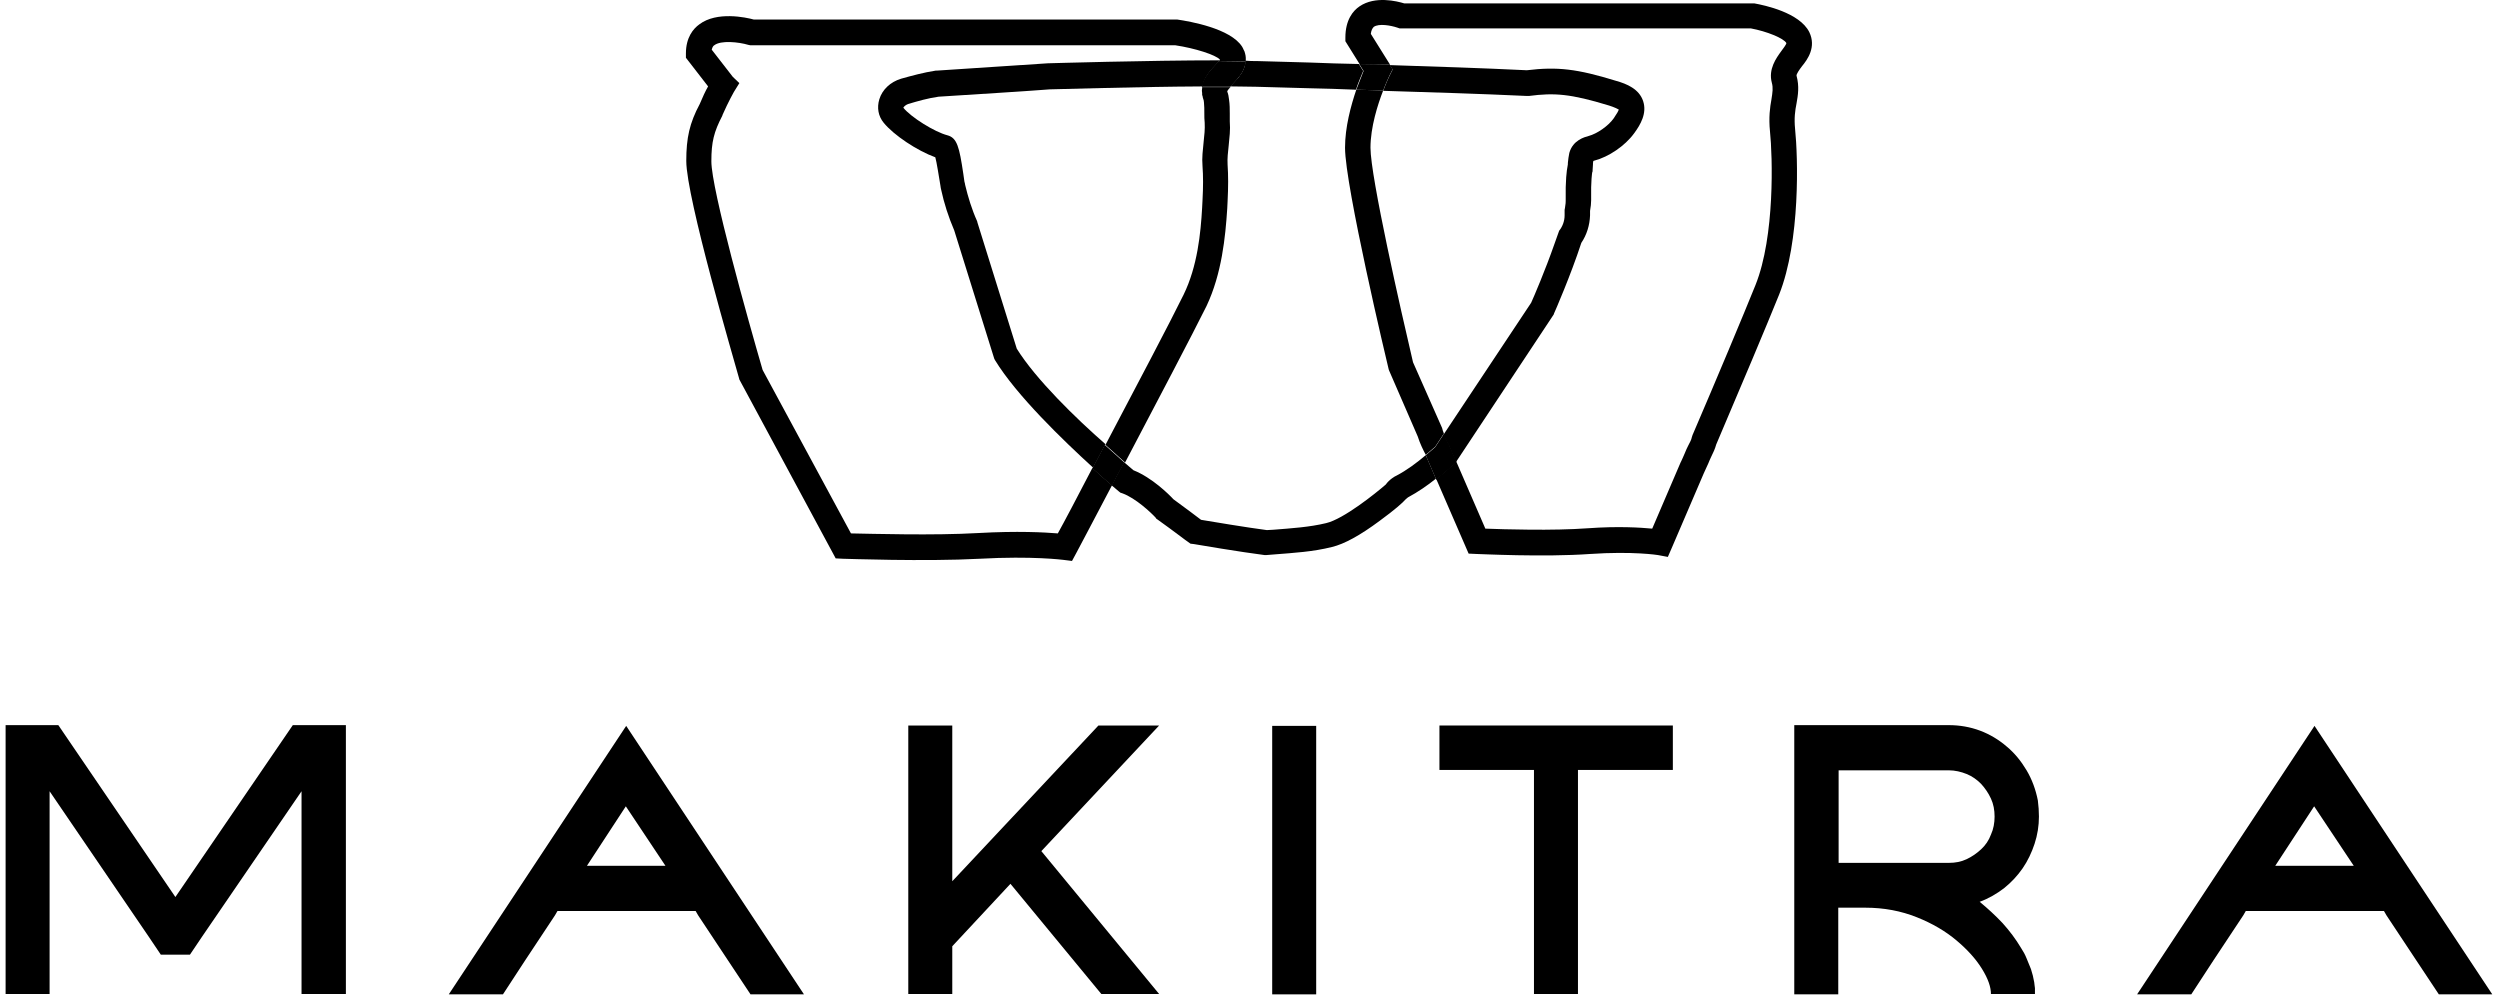
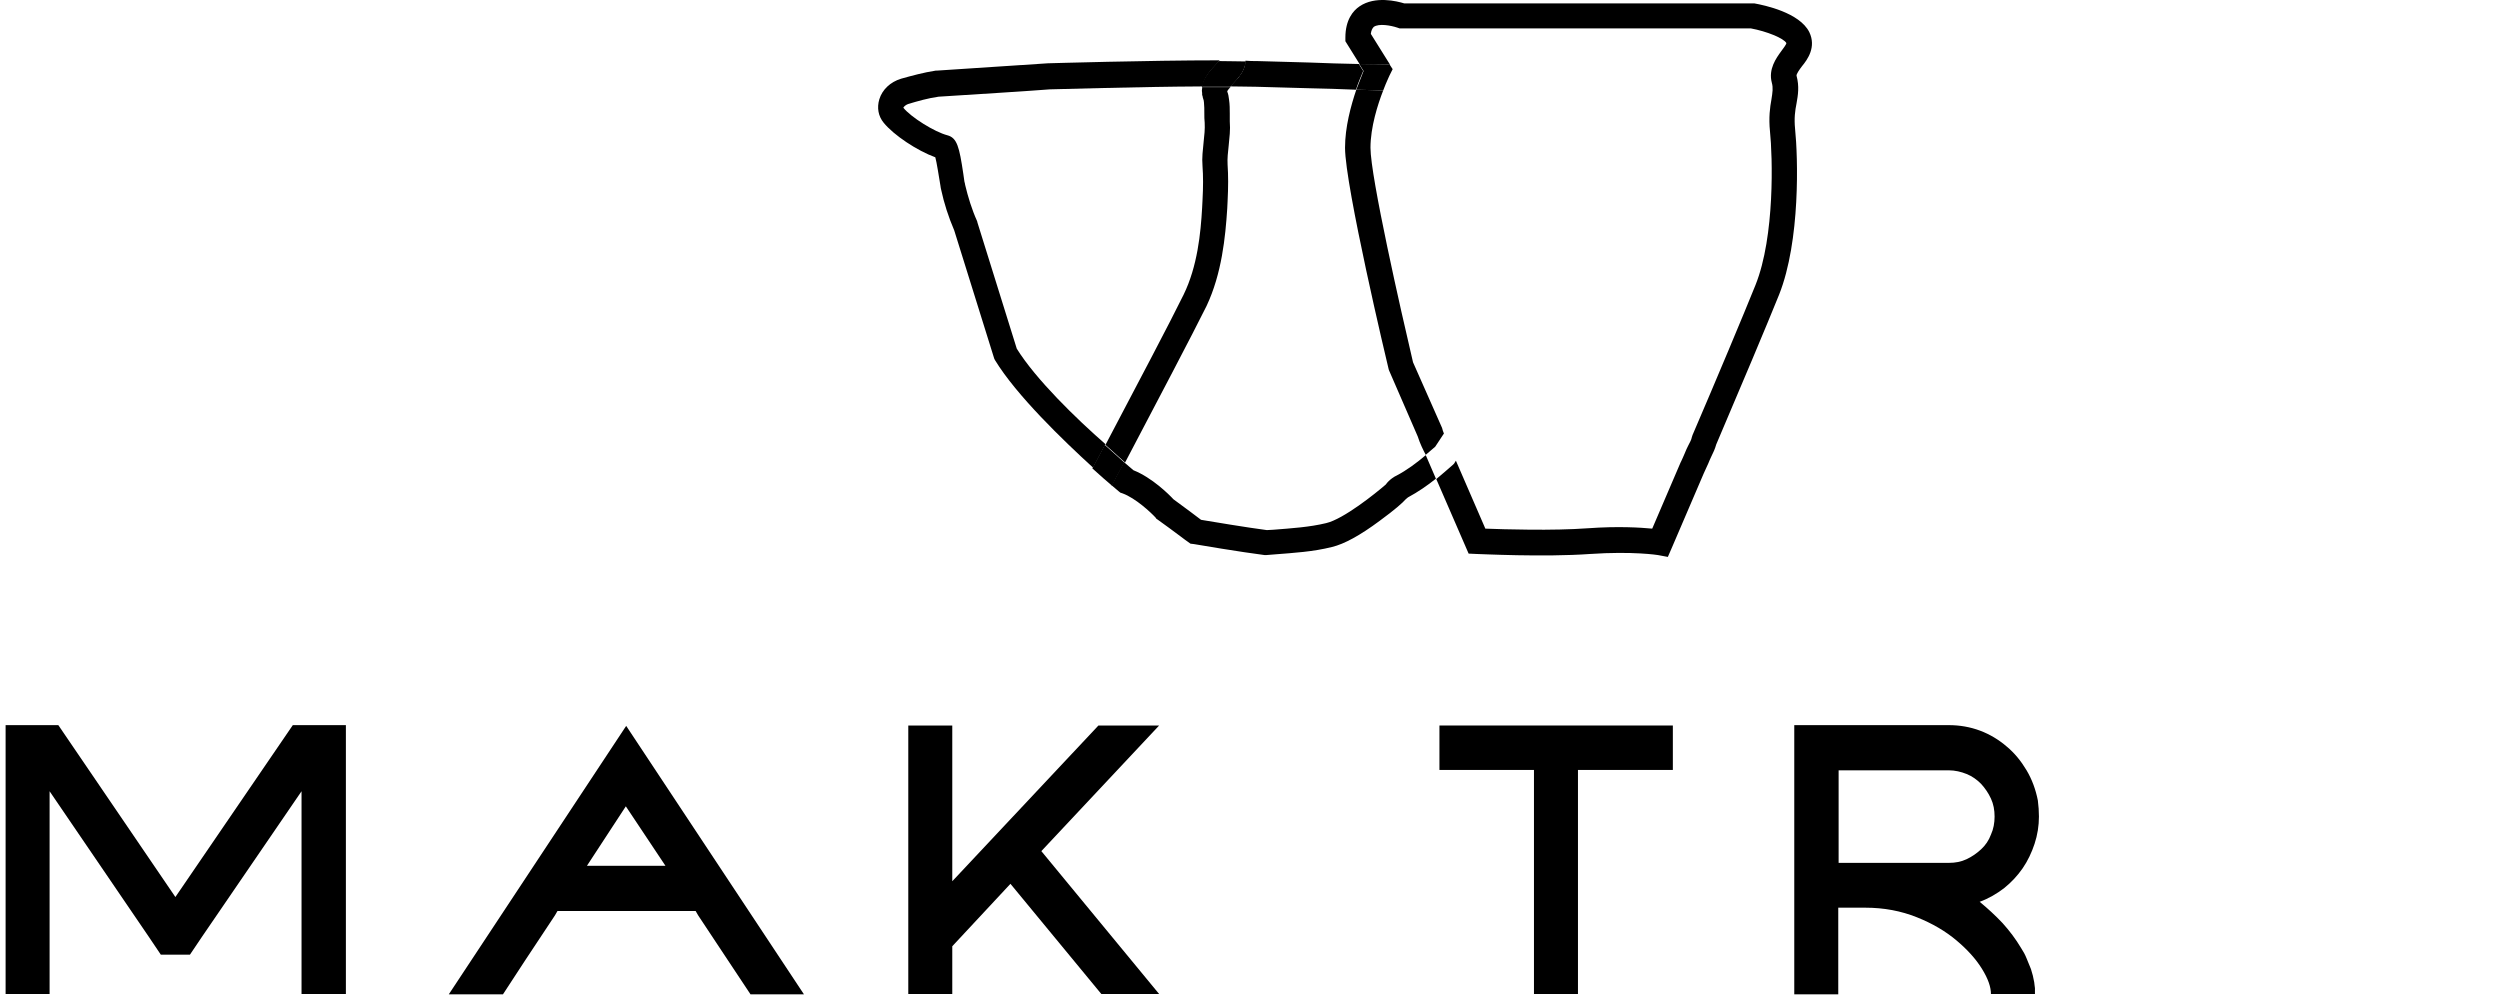
<svg xmlns="http://www.w3.org/2000/svg" width="223" height="89" viewBox="0 0 223 89" fill="none">
  <path d="M109.47 8.133V8.166C109.437 8.166 109.437 8.166 109.47 8.133Z" fill="black" />
  <path d="M90.695 31.1L87.192 19.863L87.16 19.732C86.673 18.65 86.349 17.569 86.09 16.488C86.09 16.422 86.057 16.324 86.025 16.193L85.927 15.505C85.571 13.113 85.376 12.294 84.501 12.065C83.366 11.77 81.258 10.46 80.577 9.608C80.609 9.542 80.739 9.378 80.998 9.28C81.874 9.018 82.782 8.756 83.722 8.625C85.83 8.494 92.543 8.068 93.645 7.97C94.132 7.97 101.266 7.74 107.266 7.708C107.266 7.675 107.266 7.609 107.298 7.576C107.298 7.544 107.33 7.511 107.33 7.445L107.363 7.347C107.363 7.314 107.395 7.282 107.395 7.249L107.428 7.183C107.46 7.118 107.46 7.085 107.493 7.019C107.622 6.79 107.784 6.528 108.011 6.266L108.044 6.233C108.109 6.135 108.206 6.037 108.303 5.938L108.66 5.545C108.692 5.48 108.757 5.447 108.79 5.381C102.369 5.381 93.678 5.643 93.581 5.643H93.516C92.51 5.709 85.603 6.168 83.56 6.299H83.463C82.393 6.463 81.323 6.757 80.382 7.019C79.409 7.314 78.696 8.002 78.436 8.854C78.21 9.608 78.339 10.361 78.826 10.951C79.734 12.065 81.809 13.441 83.43 14.031C83.495 14.26 83.56 14.62 83.657 15.178L83.885 16.553C83.917 16.717 83.917 16.848 83.949 16.914C84.209 18.126 84.598 19.338 85.117 20.551L88.684 31.985L88.749 32.116C90.662 35.261 94.845 39.291 97.504 41.715C97.861 41.06 98.218 40.339 98.607 39.619C96.013 37.358 92.381 33.82 90.695 31.1Z" fill="black" />
  <path d="M127.175 40.602C126.364 41.29 125.488 41.945 124.548 42.436C124.451 42.469 123.932 42.764 123.607 43.223C122.699 44.009 119.846 46.302 118.289 46.663C116.797 47.023 115.241 47.121 113.587 47.252L113.003 47.285C111.252 47.056 108.107 46.532 107.134 46.368C106.712 46.04 105.739 45.319 104.669 44.533C104.28 44.107 102.756 42.6 101.102 41.945C100.94 41.814 100.648 41.552 100.259 41.224C99.87 41.945 99.513 42.633 99.156 43.288C99.513 43.583 99.74 43.78 99.772 43.812L99.934 43.943L100.129 44.009C101.297 44.435 102.659 45.713 103.08 46.171L103.145 46.27L103.242 46.335C104.669 47.351 105.934 48.334 105.966 48.334L106.193 48.497L106.485 48.53C106.647 48.563 110.733 49.251 112.809 49.513H112.938L113.749 49.448C115.403 49.316 117.122 49.218 118.808 48.792C119.911 48.53 121.337 47.744 123.056 46.466C124.483 45.418 125.099 44.861 125.391 44.533C125.456 44.468 125.553 44.402 125.586 44.369C126.494 43.878 127.304 43.321 128.083 42.698L127.207 40.667C127.207 40.7 127.207 40.667 127.175 40.602Z" fill="black" />
-   <path d="M123.932 6.79C123.932 6.79 123.673 7.314 123.381 8.101C127.629 8.232 131.942 8.363 136.19 8.559H136.287H136.385C138.655 8.264 140.082 8.363 143.519 9.411C144.038 9.575 144.265 9.706 144.395 9.771C144.362 9.902 144.232 10.132 143.941 10.558C143.454 11.246 142.449 11.934 141.703 12.13C141.346 12.229 140.309 12.491 139.984 13.637C139.919 13.932 139.887 14.227 139.855 14.522C139.855 14.62 139.855 14.719 139.822 14.85C139.757 15.177 139.628 16.062 139.66 17.929C139.66 17.995 139.66 18.192 139.595 18.552L139.563 18.716V18.88C139.563 19.011 139.563 19.109 139.563 19.207C139.563 19.731 139.368 20.223 139.076 20.583L138.655 21.763C137.844 24.089 136.806 26.513 136.579 27.005L128.764 38.767C128.894 39.094 129.056 39.422 129.25 39.749L129.283 39.848L129.867 41.224L138.525 28.151L138.59 28.053L138.622 27.955C138.687 27.824 140.114 24.547 141.054 21.664C141.541 20.944 141.8 20.092 141.833 19.207C141.833 19.076 141.833 18.945 141.833 18.814C141.898 18.454 141.93 18.126 141.93 17.864C141.898 16.029 142.027 15.374 142.027 15.374L142.06 15.276V15.177C142.06 15.014 142.092 14.85 142.092 14.686C142.092 14.588 142.092 14.457 142.125 14.358C142.157 14.358 142.189 14.325 142.222 14.325C143.487 13.998 144.946 13.015 145.757 11.901C146.34 11.115 146.924 10.099 146.567 9.018C146.211 7.937 145.108 7.478 144.168 7.216C140.665 6.135 138.914 5.938 136.19 6.266C132.137 6.069 128.018 5.938 123.965 5.807L124.224 6.2L123.932 6.79Z" fill="black" />
  <path d="M110.799 6.43C110.766 6.495 110.701 6.594 110.637 6.659C110.637 6.659 110.604 6.692 110.604 6.725C110.539 6.823 110.442 6.954 110.312 7.085L109.923 7.511C109.858 7.576 109.793 7.642 109.729 7.707C110.572 7.707 111.35 7.74 112.063 7.74C113.62 7.773 115.209 7.839 116.766 7.871C118.16 7.904 119.554 7.937 120.949 8.002C121.176 7.314 121.435 6.725 121.597 6.331L121.208 5.709C119.749 5.676 118.257 5.643 116.83 5.578C115.274 5.545 113.685 5.48 112.128 5.447C111.804 5.447 111.447 5.447 111.091 5.414C111.091 5.447 111.091 5.512 111.091 5.545C111.058 5.873 110.961 6.135 110.799 6.43Z" fill="black" />
-   <path d="M94.358 47.58C93.191 47.482 90.758 47.351 87.256 47.547C83.267 47.777 77.787 47.613 75.906 47.58L68.026 33.001C66.729 28.545 63.454 16.881 63.454 14.391C63.454 12.655 63.681 11.77 64.427 10.329L64.459 10.23C64.978 9.051 65.464 8.199 65.464 8.199L65.951 7.413L65.367 6.856L63.486 4.431C63.551 4.169 63.648 4.071 63.713 4.038C64.297 3.579 65.886 3.743 66.761 4.005L66.924 4.038H104.833C106.584 4.3 108.432 4.89 108.821 5.316L108.789 5.349V5.381C108.789 5.414 108.756 5.414 108.724 5.447C109.567 5.447 110.378 5.447 111.124 5.48C111.124 5.414 111.124 5.316 111.124 5.218V5.152C111.124 5.021 111.091 4.89 111.059 4.759C111.026 4.628 110.994 4.529 110.929 4.431C110.897 4.366 110.864 4.267 110.799 4.169C109.762 2.531 106.13 1.908 105.027 1.745H104.962H67.248C66.534 1.548 63.94 0.991 62.383 2.171C61.832 2.564 61.184 3.35 61.184 4.759V5.152L63.162 7.707C62.935 8.101 62.675 8.658 62.416 9.28C61.508 10.984 61.216 12.294 61.216 14.358C61.216 17.635 65.464 32.083 65.918 33.721L65.951 33.852L74.544 49.808L75.193 49.841C75.485 49.841 82.457 50.103 87.386 49.841C92.121 49.578 94.812 49.939 94.844 49.939L95.623 50.037L96.012 49.316C96.044 49.251 97.406 46.695 99.19 43.288C98.768 42.928 98.152 42.404 97.439 41.748C96.077 44.369 94.942 46.532 94.358 47.58Z" fill="black" />
  <path d="M109.469 18.617L109.501 17.962C109.566 16.684 109.566 15.636 109.501 14.686C109.469 14.129 109.534 13.572 109.599 12.982C109.664 12.294 109.761 11.606 109.696 10.82C109.696 10.623 109.696 10.394 109.696 10.132C109.696 9.739 109.696 9.313 109.631 8.887C109.599 8.625 109.566 8.395 109.469 8.166V8.133C109.501 8.068 109.599 7.937 109.696 7.838L109.728 7.806L109.761 7.773C108.95 7.773 108.107 7.773 107.231 7.773C107.231 7.806 107.231 7.838 107.231 7.871C107.199 8.035 107.199 8.166 107.231 8.297C107.231 8.33 107.231 8.395 107.231 8.428C107.231 8.461 107.231 8.494 107.264 8.559C107.264 8.592 107.296 8.658 107.296 8.723L107.329 8.821C107.361 8.92 107.394 9.018 107.394 9.149C107.426 9.444 107.426 9.771 107.426 10.132C107.426 10.394 107.426 10.689 107.458 10.951C107.491 11.508 107.426 12.098 107.361 12.687C107.296 13.375 107.199 14.063 107.264 14.817C107.329 15.702 107.329 16.652 107.264 17.864L107.231 18.519C107.102 20.813 106.81 23.761 105.578 26.284C104.443 28.61 101.297 34.573 98.606 39.684C99.287 40.307 99.903 40.831 100.357 41.257C103.113 36.015 106.421 29.724 107.621 27.3C108.983 24.416 109.307 21.14 109.469 18.617Z" fill="black" />
  <path d="M108.594 5.578L108.237 5.971C108.14 6.069 108.042 6.168 107.978 6.266L107.945 6.299C107.718 6.561 107.556 6.823 107.426 7.052C107.394 7.085 107.394 7.15 107.361 7.216L107.329 7.282C107.329 7.314 107.297 7.347 107.297 7.38L107.264 7.478C107.264 7.511 107.232 7.544 107.232 7.609C107.232 7.642 107.199 7.675 107.199 7.74C108.075 7.74 108.918 7.74 109.729 7.74C109.794 7.675 109.858 7.609 109.923 7.544L110.312 7.118C110.41 6.987 110.507 6.856 110.604 6.757C110.604 6.725 110.637 6.725 110.637 6.692C110.702 6.626 110.734 6.528 110.799 6.462C110.961 6.168 111.058 5.873 111.123 5.611C111.123 5.578 111.123 5.512 111.123 5.48C110.377 5.48 109.567 5.447 108.723 5.447C108.691 5.48 108.659 5.512 108.594 5.578Z" fill="black" />
  <path d="M98.54 39.684C98.151 40.405 97.794 41.093 97.438 41.781C98.151 42.436 98.767 42.96 99.189 43.321C99.545 42.666 99.902 41.945 100.291 41.257C99.837 40.831 99.221 40.307 98.54 39.684Z" fill="black" />
  <path d="M161.387 2.859C160.511 1.122 157.398 0.467 156.49 0.303H156.393H125.261C124.613 0.106 122.667 -0.385 121.273 0.565C120.689 0.958 120.008 1.777 120.008 3.35V3.678L121.273 5.709C122.181 5.742 123.089 5.774 123.997 5.774L122.278 3.022C122.31 2.728 122.408 2.531 122.537 2.4C122.991 2.072 124.061 2.269 124.645 2.465L124.84 2.531H156.166C157.593 2.793 159.117 3.416 159.344 3.841C159.344 3.973 159.052 4.333 158.89 4.562C158.436 5.185 157.722 6.168 158.047 7.38C158.176 7.839 158.111 8.232 158.014 8.854C157.884 9.575 157.755 10.46 157.884 11.737C158.111 13.9 158.338 21.075 156.587 25.432C155.614 27.857 153.02 34.049 150.977 38.8L150.945 38.898L150.912 38.996C150.88 39.193 150.75 39.455 150.588 39.75C150.491 39.913 150.393 40.176 150.264 40.47C150.166 40.667 150.037 41.027 149.972 41.126L149.907 41.257C148.804 43.845 147.864 46.04 147.378 47.154C146.34 47.056 144.362 46.925 141.638 47.121C138.492 47.351 134.179 47.22 132.493 47.154L129.866 41.093L129.704 41.355L129.607 41.453C129.12 41.879 128.634 42.305 128.115 42.731L131.001 49.382L131.715 49.415C131.974 49.415 137.714 49.71 141.832 49.415C145.691 49.153 147.896 49.513 147.896 49.513L148.772 49.677L149.129 48.858C149.129 48.858 150.361 45.975 151.982 42.207C152.08 42.01 152.209 41.715 152.372 41.355C152.436 41.158 152.566 40.929 152.599 40.831C152.826 40.372 152.988 40.012 153.085 39.651C155.128 34.868 157.722 28.709 158.695 26.284C160.608 21.468 160.381 13.998 160.122 11.508C160.025 10.525 160.122 9.87 160.252 9.215C160.381 8.494 160.511 7.707 160.252 6.757C160.219 6.626 160.511 6.2 160.738 5.906C161.225 5.316 162.035 4.202 161.387 2.859Z" fill="black" />
  <path d="M126.041 32.313C124.971 27.759 122.247 15.767 122.247 13.179C122.247 11.344 122.895 9.313 123.382 8.068C122.571 8.035 121.793 8.035 120.982 8.002C120.495 9.444 119.977 11.344 119.977 13.179C119.977 16.586 123.706 32.28 123.868 32.935L123.9 33.033L126.462 38.931C126.657 39.553 126.949 40.143 127.176 40.569C127.468 40.34 127.727 40.077 128.019 39.848L128.797 38.669C128.732 38.505 128.667 38.341 128.635 38.177L126.041 32.313Z" fill="black" />
  <path d="M120.982 8.002C121.793 8.035 122.571 8.035 123.382 8.068C123.674 7.282 123.933 6.79 123.933 6.757L124.225 6.168L123.966 5.775C123.058 5.742 122.15 5.709 121.242 5.709L121.631 6.331C121.469 6.757 121.242 7.314 120.982 8.002Z" fill="black" />
-   <path d="M129.738 41.42L129.9 41.158L129.316 39.782L129.284 39.684C129.089 39.356 128.927 38.996 128.797 38.701L128.019 39.881C127.759 40.11 127.468 40.372 127.176 40.601C127.208 40.667 127.241 40.7 127.241 40.765L128.116 42.797C128.635 42.371 129.121 41.945 129.608 41.519L129.738 41.42Z" fill="black" />
  <path d="M26.119 64.682H30.853V64.944V88.665H26.897V70.579L18.044 83.521L16.941 85.159H14.347L13.245 83.521L4.424 70.579V88.665H1.278H0.5V64.682H1.278H5.202L15.644 80.015L26.119 64.682Z" fill="black" />
  <path d="M40.031 88.697L55.856 64.748L71.714 88.697H66.947L64.904 85.618L62.277 81.653L62.05 81.26H49.727L49.5 81.653L46.874 85.618L44.863 88.697H40.031ZM52.354 77.23H59.359L55.824 71.923L52.354 77.23Z" fill="black" />
  <path d="M103.395 64.715L92.888 75.92L103.395 88.665H98.239L90.132 78.836L84.943 84.405V88.665H81.019V82.833V64.715H84.943V77.492V78.541V78.606L97.98 64.715H103.395Z" fill="black" />
-   <path d="M117.404 88.697H113.48V82.865V64.748H117.404V88.697Z" fill="black" />
  <path d="M140.754 64.715H149.218V68.679H140.754V88.665H136.83V68.679H128.398V64.715H136.83H140.754Z" fill="black" />
  <path d="M173.831 64.682C174.804 64.682 175.744 64.846 176.62 65.174C177.495 65.501 178.306 65.993 178.987 66.582C179.701 67.172 180.284 67.893 180.771 68.712C181.257 69.531 181.581 70.416 181.776 71.398C181.841 71.89 181.873 72.381 181.873 72.84C181.873 73.659 181.744 74.478 181.484 75.265C181.225 76.051 180.868 76.804 180.414 77.46C179.96 78.115 179.409 78.705 178.76 79.229C178.112 79.72 177.398 80.146 176.587 80.441C177.301 81.031 177.982 81.653 178.63 82.341C179.247 83.029 179.798 83.75 180.284 84.569C180.479 84.864 180.641 85.159 180.771 85.487C180.9 85.814 181.03 86.109 181.16 86.437C181.29 86.83 181.387 87.223 181.452 87.616C181.484 87.813 181.484 87.977 181.517 88.14C181.517 88.304 181.517 88.501 181.517 88.665H177.593C177.593 88.042 177.333 87.289 176.782 86.404C176.231 85.519 175.485 84.7 174.512 83.881C173.539 83.062 172.372 82.374 170.977 81.817C169.583 81.26 168.059 80.965 166.372 80.965H163.973V81.326V88.697H160.049V75.854V64.682H163.973H171.561H173.831ZM173.831 76.968C174.415 76.968 174.934 76.87 175.42 76.641C175.906 76.411 176.328 76.116 176.717 75.756C177.106 75.396 177.398 74.97 177.593 74.445C177.82 73.954 177.917 73.397 177.917 72.84C177.917 72.25 177.82 71.726 177.593 71.235C177.366 70.743 177.074 70.317 176.717 69.924C176.328 69.531 175.906 69.236 175.42 69.04C174.934 68.843 174.382 68.712 173.831 68.712H170.685H164.005V76.968H170.685H173.831Z" fill="black" />
-   <path d="M190.629 88.697L206.454 64.748L222.312 88.697H217.545L215.502 85.618L212.875 81.653L212.648 81.26H200.325L200.098 81.653L197.471 85.618L195.461 88.697H190.629ZM202.952 77.23H209.956L206.422 71.923L202.952 77.23Z" fill="black" />
</svg>